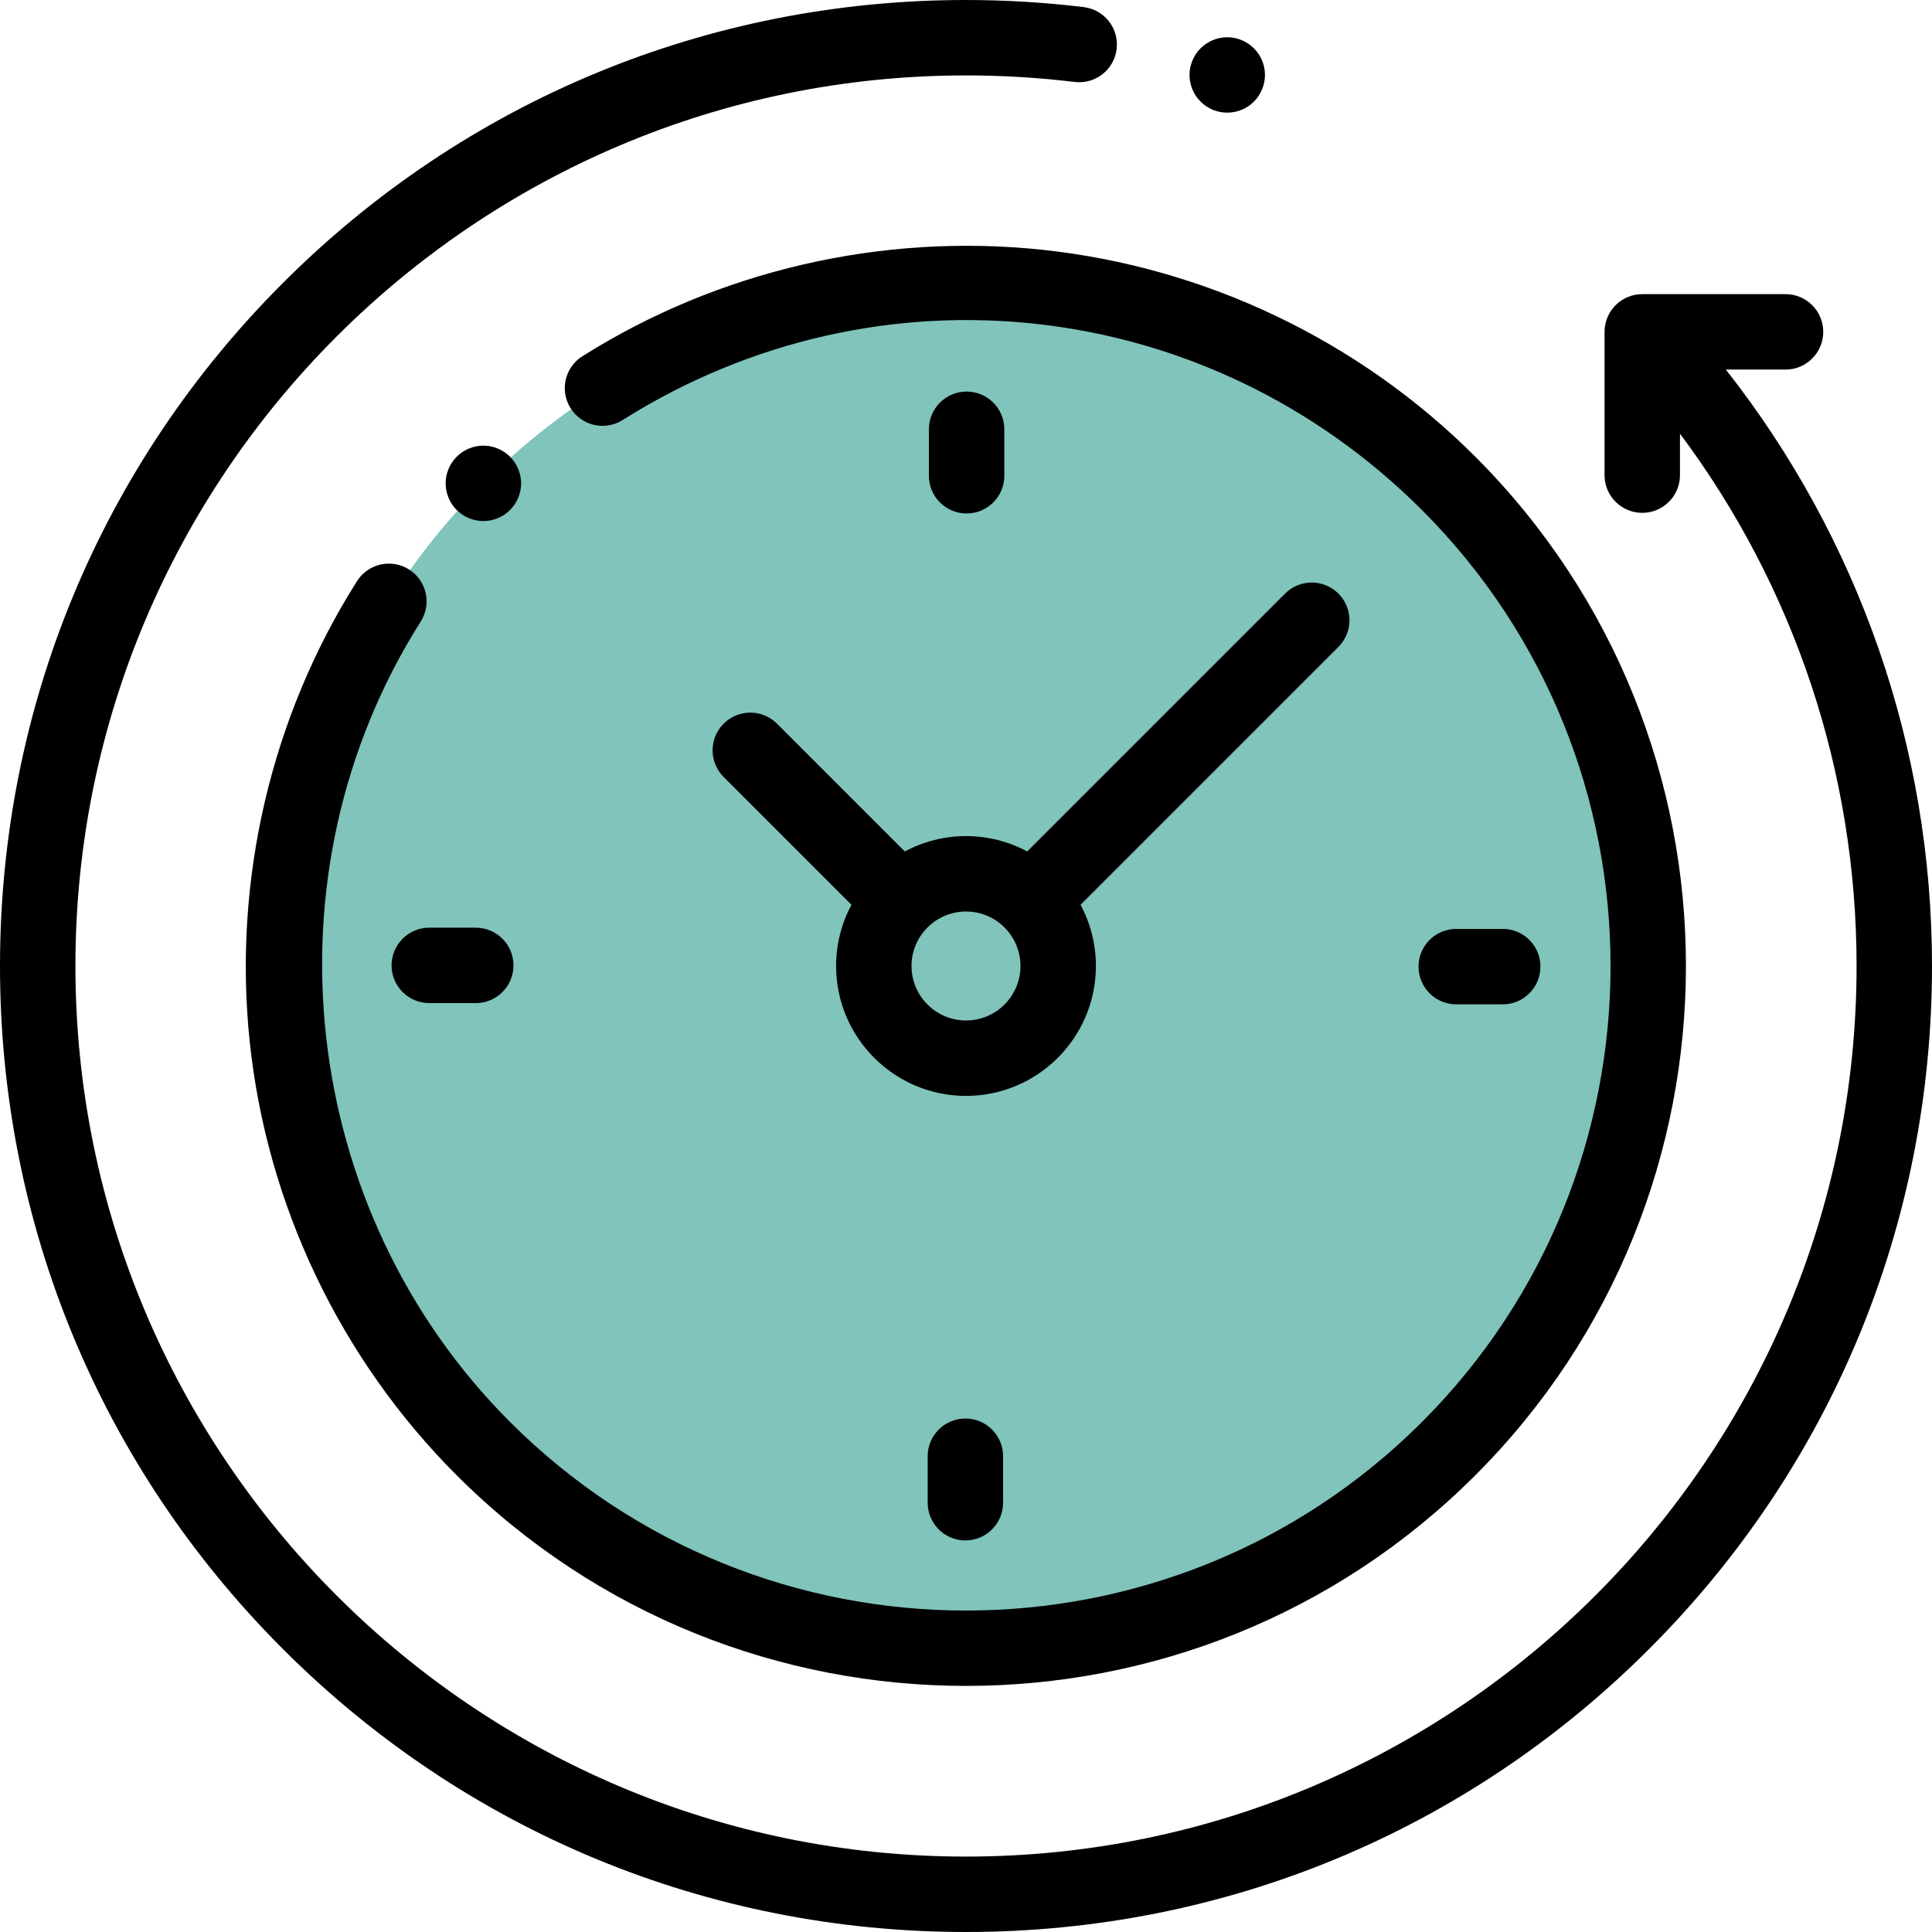
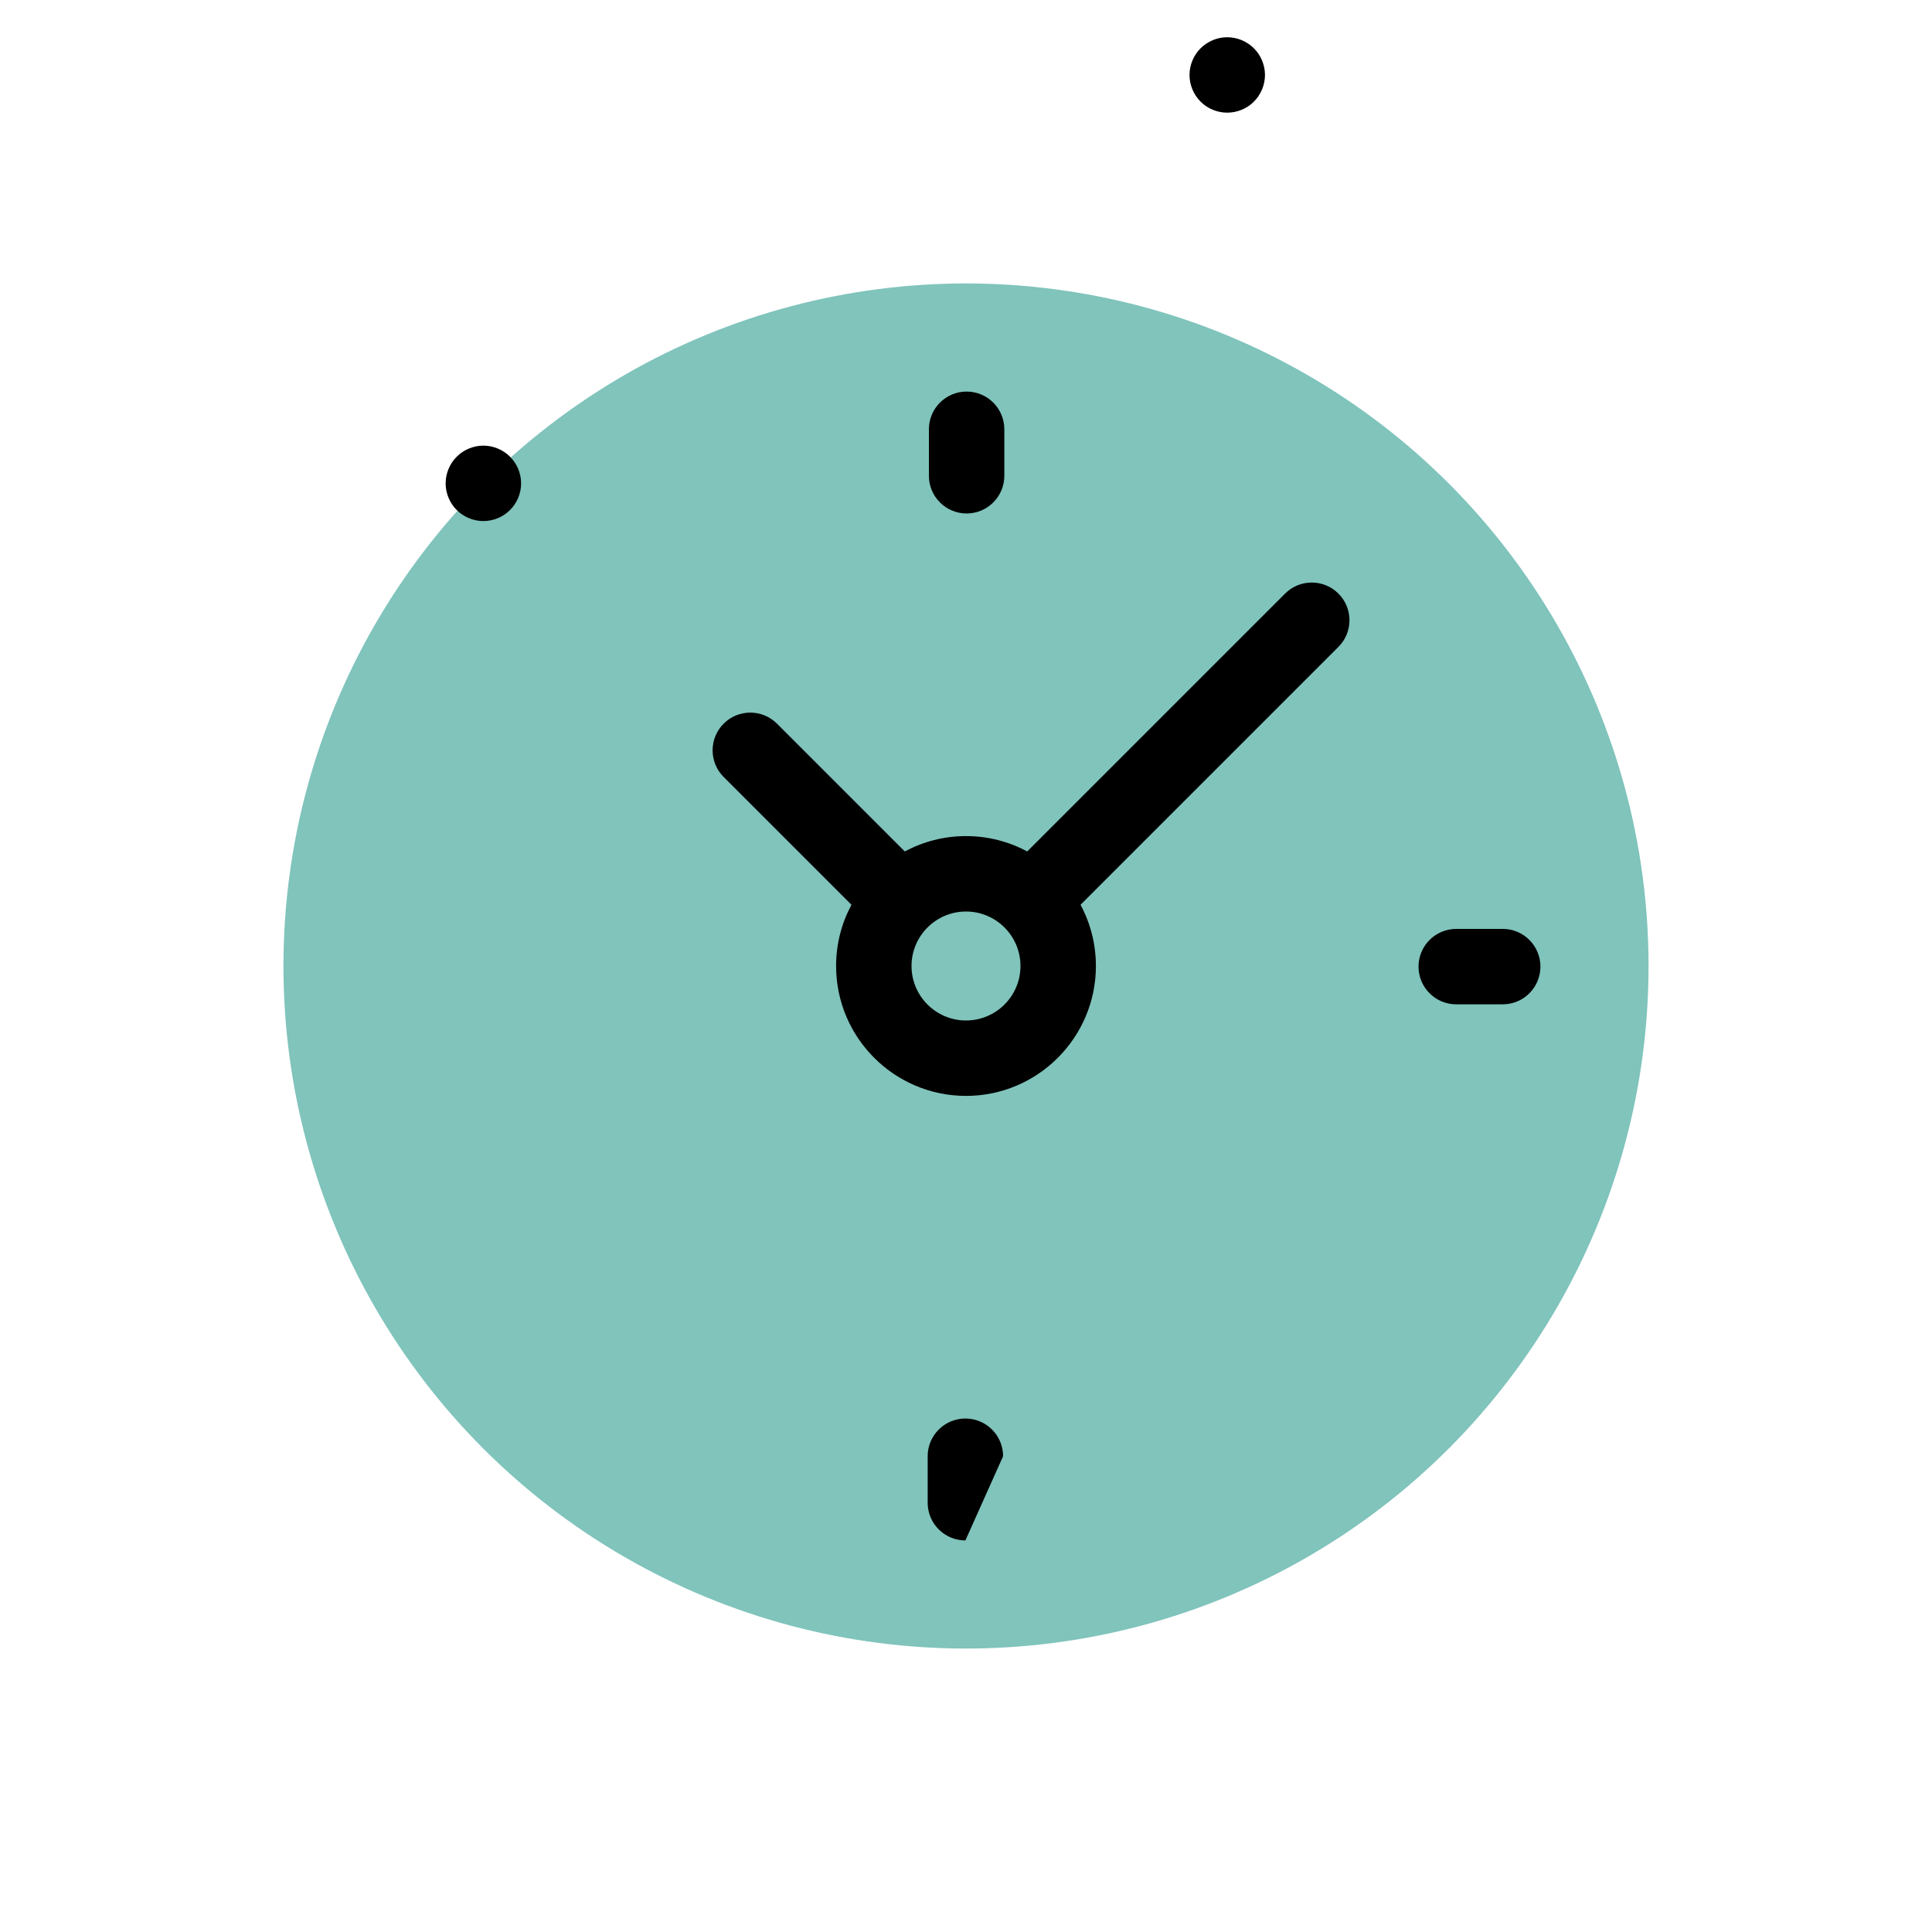
<svg xmlns="http://www.w3.org/2000/svg" width="80px" height="80px" viewBox="0 0 80 80" version="1.1">
  <title>ic_short_term</title>
  <g id="Pages" stroke="none" stroke-width="1" fill="none" fill-rule="evenodd">
    <g id="3---Health-Insurance" transform="translate(-240, -743)" fill-rule="nonzero">
      <g id="ic_short_term" transform="translate(240, 743)">
        <g id="XMLID_1185_" transform="translate(11.737, 11.737)">
          <circle id="XMLID_1207_" fill="#80C4BC" cx="28.263" cy="28.263" r="28.263" />
          <g id="XMLID_1187_" transform="translate(24.445, 24.445)">
            <circle id="XMLID_1205_" cx="3.818" cy="3.818" r="3.818" />
          </g>
        </g>
        <g id="XMLID_977_" fill="#000000">
-           <path d="M71.464,15.303 L73.936,15.303 C74.798,15.303 75.497,14.603 75.497,13.741 C75.497,12.879 74.798,12.18 73.936,12.18 L68.002,12.18 C67.14,12.18 66.441,12.879 66.441,13.741 L66.441,19.675 C66.441,20.537 67.14,21.236 68.002,21.236 C68.865,21.236 69.564,20.537 69.564,19.675 L69.564,17.957 C74.302,24.3 76.877,31.996 76.877,40 C76.877,60.334 60.334,76.877 40,76.877 C19.666,76.877 3.123,60.334 3.123,40 C3.123,19.666 19.666,3.123 40,3.123 C41.504,3.123 43.017,3.214 44.499,3.394 C45.354,3.498 46.133,2.889 46.237,2.033 C46.342,1.177 45.732,0.398 44.876,0.294 C43.27,0.099 41.629,0 40,0 C29.316,0 19.271,4.161 11.716,11.716 C4.161,19.271 0,29.316 0,40 C0,50.684 4.161,60.729 11.716,68.284 C19.271,75.839 29.316,80 40,80 C50.684,80 60.729,75.839 68.284,68.284 C75.839,60.729 80,50.684 80,40 C80,30.984 76.988,22.328 71.464,15.303 Z" id="XMLID_1030_" />
-           <path d="M16.938,23.58 C16.209,23.119 15.244,23.336 14.783,24.064 C11.218,29.694 9.64,36.465 10.34,43.13 C11.049,49.893 14.093,56.271 18.911,61.089 C24.725,66.903 32.363,69.81 40,69.81 C47.638,69.81 55.275,66.903 61.089,61.089 C72.718,49.461 72.718,30.54 61.089,18.911 C56.279,14.101 49.911,11.058 43.159,10.343 C36.507,9.638 29.743,11.204 24.116,14.751 C23.386,15.211 23.167,16.175 23.627,16.904 C24.087,17.634 25.051,17.853 25.781,17.393 C36.389,10.707 50,12.239 58.881,21.12 C69.292,31.53 69.292,48.47 58.881,58.881 C48.47,69.292 31.53,69.292 21.12,58.881 C12.362,50.123 10.806,36.183 17.422,25.735 C17.883,25.006 17.666,24.042 16.938,23.58 Z" id="XMLID_1029_" />
          <path d="M60.299,41.587 L62.225,41.587 C63.087,41.587 63.786,40.888 63.786,40.025 C63.786,39.163 63.087,38.464 62.225,38.464 L60.299,38.464 C59.437,38.464 58.738,39.163 58.738,40.025 C58.738,40.888 59.437,41.587 60.299,41.587 Z" id="XMLID_1028_" />
-           <path d="M16.214,39.975 C16.214,40.837 16.913,41.536 17.775,41.536 L19.701,41.536 C20.563,41.536 21.262,40.837 21.262,39.975 C21.262,39.112 20.563,38.413 19.701,38.413 L17.775,38.413 C16.913,38.413 16.214,39.112 16.214,39.975 Z" id="XMLID_1004_" />
          <path d="M41.587,19.701 L41.587,17.775 C41.587,16.913 40.888,16.214 40.025,16.214 C39.163,16.214 38.464,16.913 38.464,17.775 L38.464,19.701 C38.464,20.563 39.163,21.262 40.025,21.262 C40.888,21.262 41.587,20.563 41.587,19.701 Z" id="XMLID_1001_" />
-           <path d="M38.413,60.299 L38.413,62.225 C38.413,63.087 39.112,63.786 39.975,63.786 C40.837,63.786 41.536,63.087 41.536,62.225 L41.536,60.299 C41.536,59.437 40.837,58.738 39.975,58.738 C39.112,58.738 38.413,59.437 38.413,60.299 Z" id="XMLID_1415_" />
+           <path d="M38.413,60.299 L38.413,62.225 C38.413,63.087 39.112,63.786 39.975,63.786 L41.536,60.299 C41.536,59.437 40.837,58.738 39.975,58.738 C39.112,58.738 38.413,59.437 38.413,60.299 Z" id="XMLID_1415_" />
          <path d="M32.173,29.965 C31.563,29.355 30.575,29.355 29.965,29.965 C29.355,30.575 29.355,31.563 29.965,32.173 L35.257,37.465 C34.851,38.221 34.621,39.084 34.621,40 C34.621,42.966 37.034,45.379 40,45.379 C42.966,45.379 45.379,42.966 45.379,40 C45.379,39.084 45.148,38.221 44.743,37.465 L55.421,26.787 C56.031,26.178 56.031,25.189 55.421,24.579 C54.811,23.969 53.823,23.969 53.213,24.579 L42.535,35.257 C41.779,34.851 40.916,34.621 40,34.621 C39.084,34.621 38.221,34.852 37.465,35.257 L32.173,29.965 Z M42.256,40 C42.256,41.244 41.244,42.256 40,42.256 C38.756,42.256 37.744,41.244 37.744,40 C37.744,38.756 38.756,37.744 40,37.744 C41.244,37.744 42.256,38.756 42.256,40 Z" id="XMLID_996_" />
          <path d="M21.119,21.119 C21.411,20.828 21.578,20.425 21.578,20.015 C21.578,19.604 21.411,19.203 21.119,18.911 C20.828,18.62 20.427,18.453 20.015,18.453 C19.604,18.453 19.201,18.62 18.911,18.911 C18.62,19.201 18.453,19.604 18.453,20.015 C18.453,20.427 18.62,20.828 18.911,21.119 C19.201,21.409 19.604,21.576 20.015,21.576 C20.427,21.576 20.828,21.409 21.119,21.119 Z" id="XMLID_980_" />
          <path d="M50.816,4.665 C51.229,4.665 51.632,4.5 51.922,4.208 C52.212,3.917 52.38,3.516 52.38,3.104 C52.38,2.693 52.212,2.29 51.922,2 C51.632,1.71 51.229,1.542 50.816,1.542 C50.406,1.542 50.003,1.71 49.713,2 C49.422,2.29 49.255,2.693 49.255,3.104 C49.255,3.516 49.422,3.917 49.713,4.208 C50.003,4.5 50.406,4.665 50.816,4.665 Z" id="XMLID_979_" />
        </g>
      </g>
    </g>
  </g>
</svg>